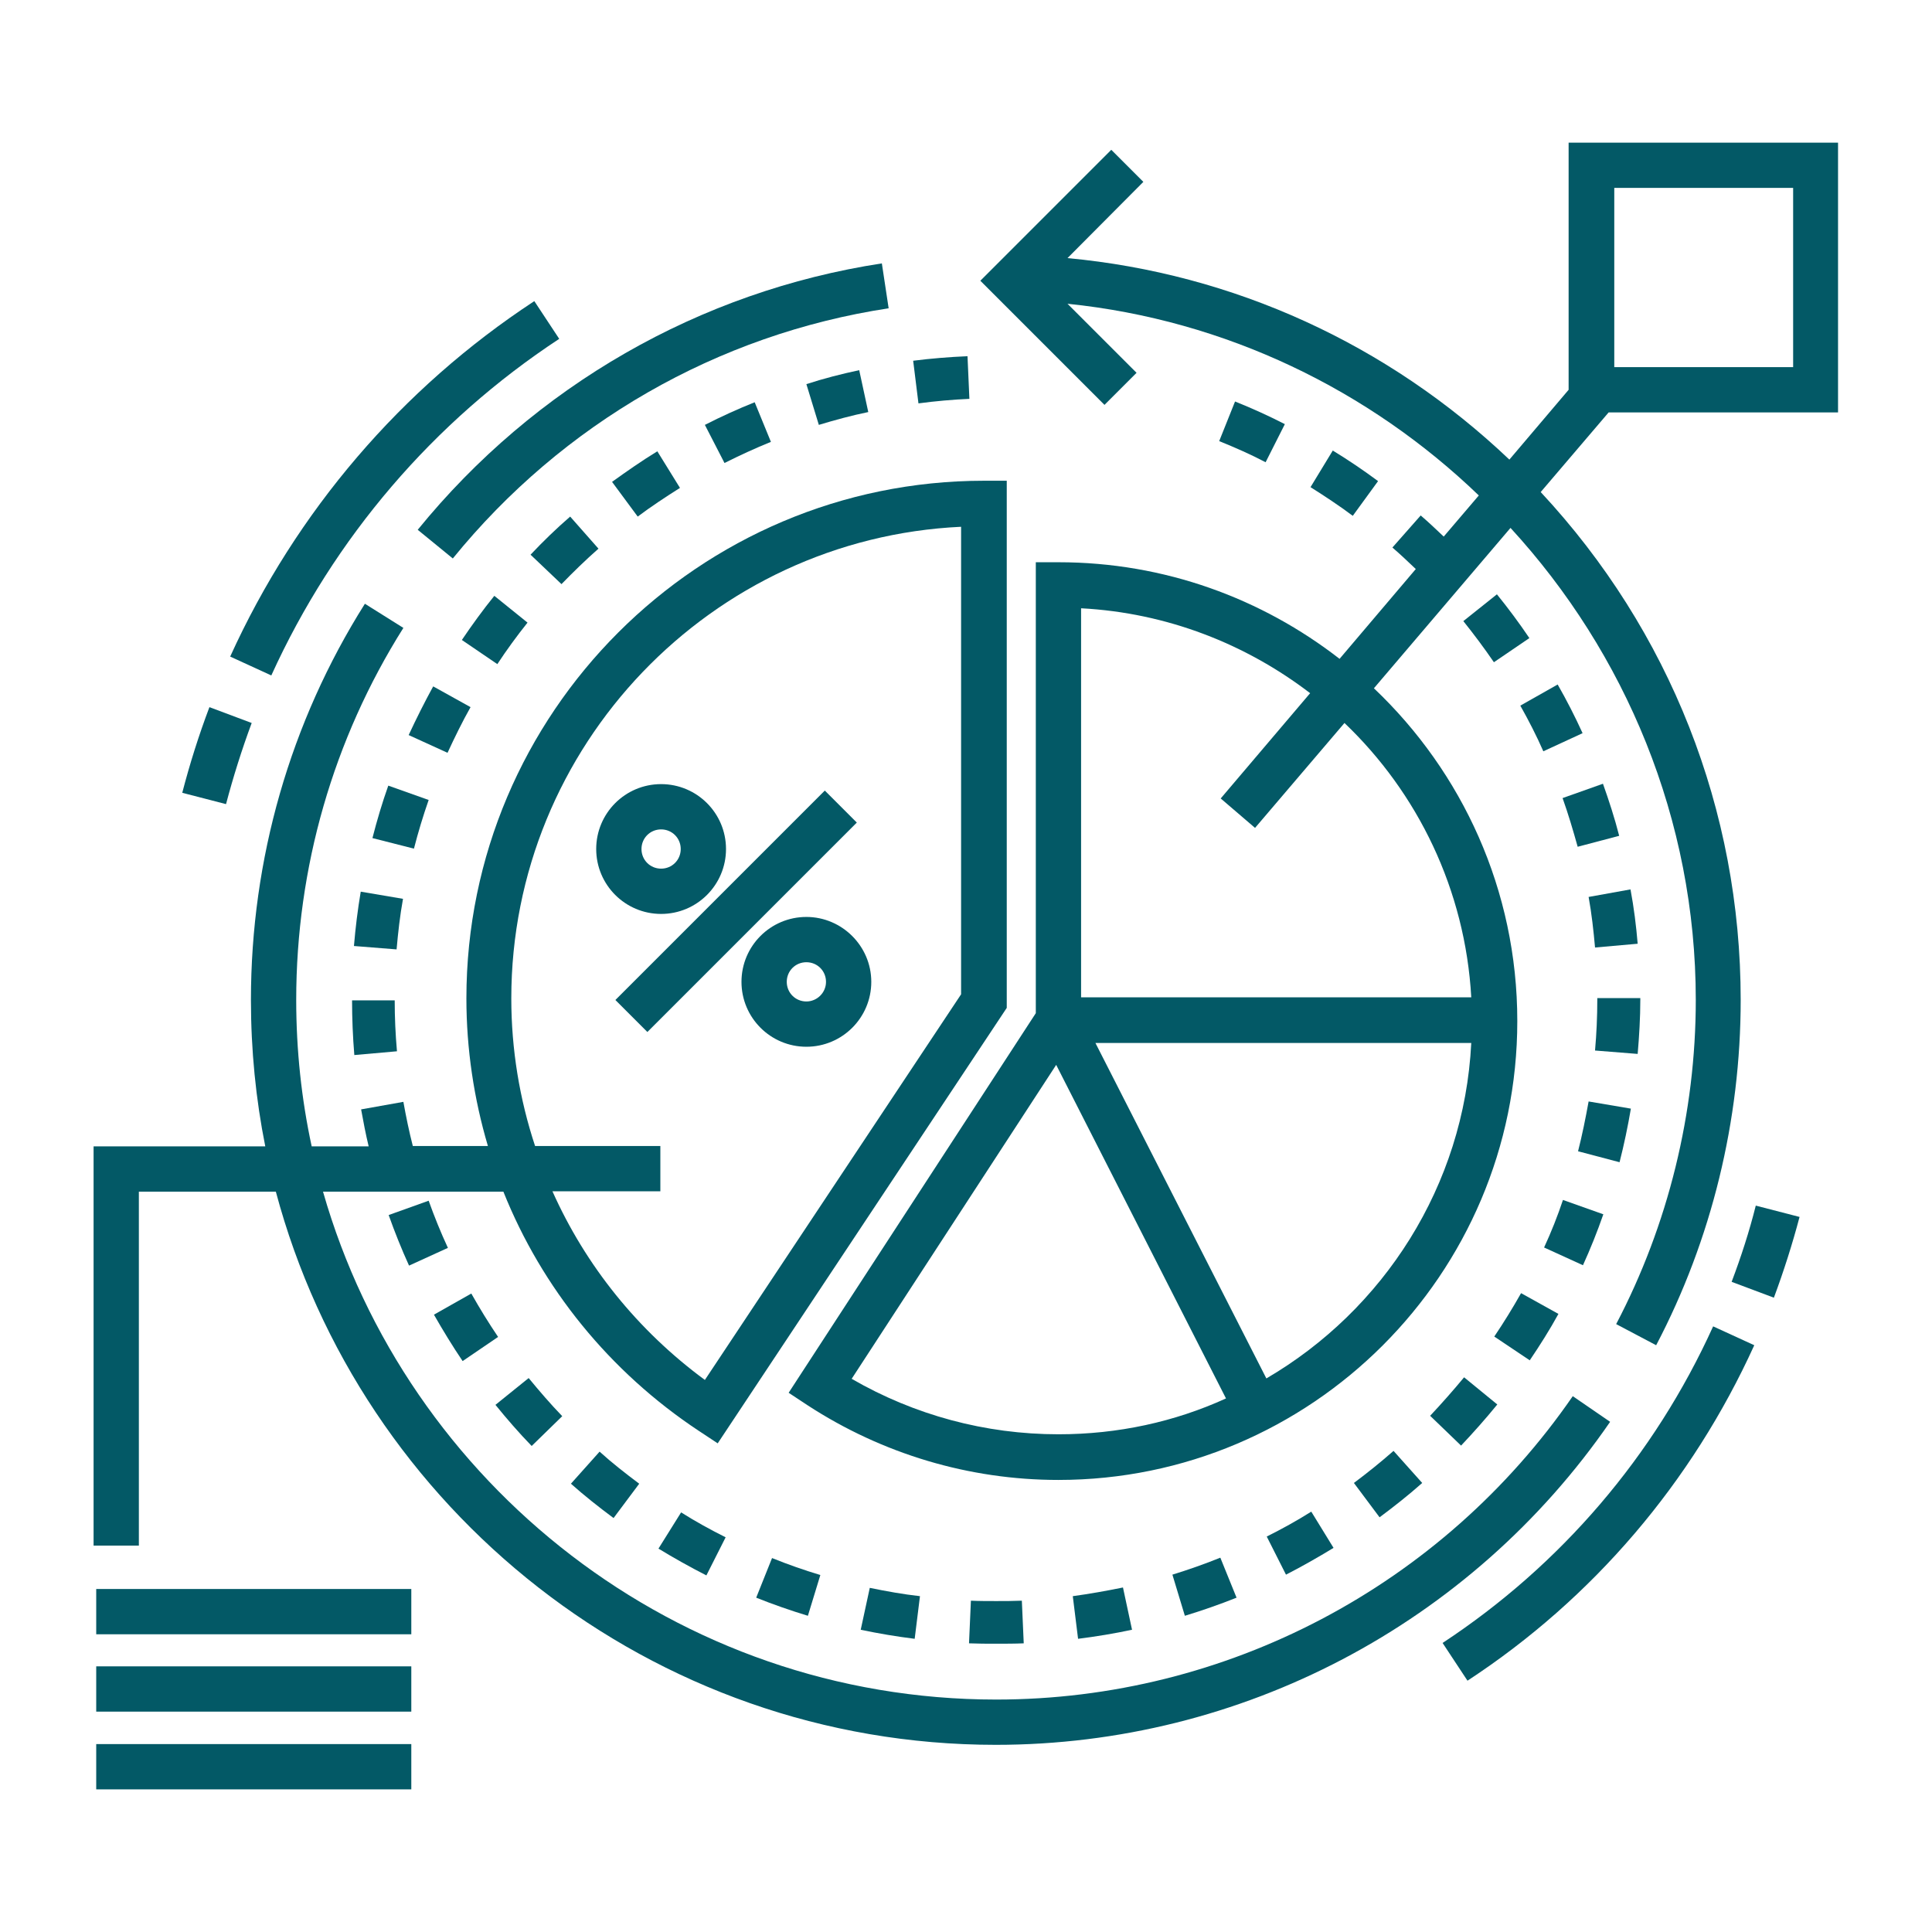
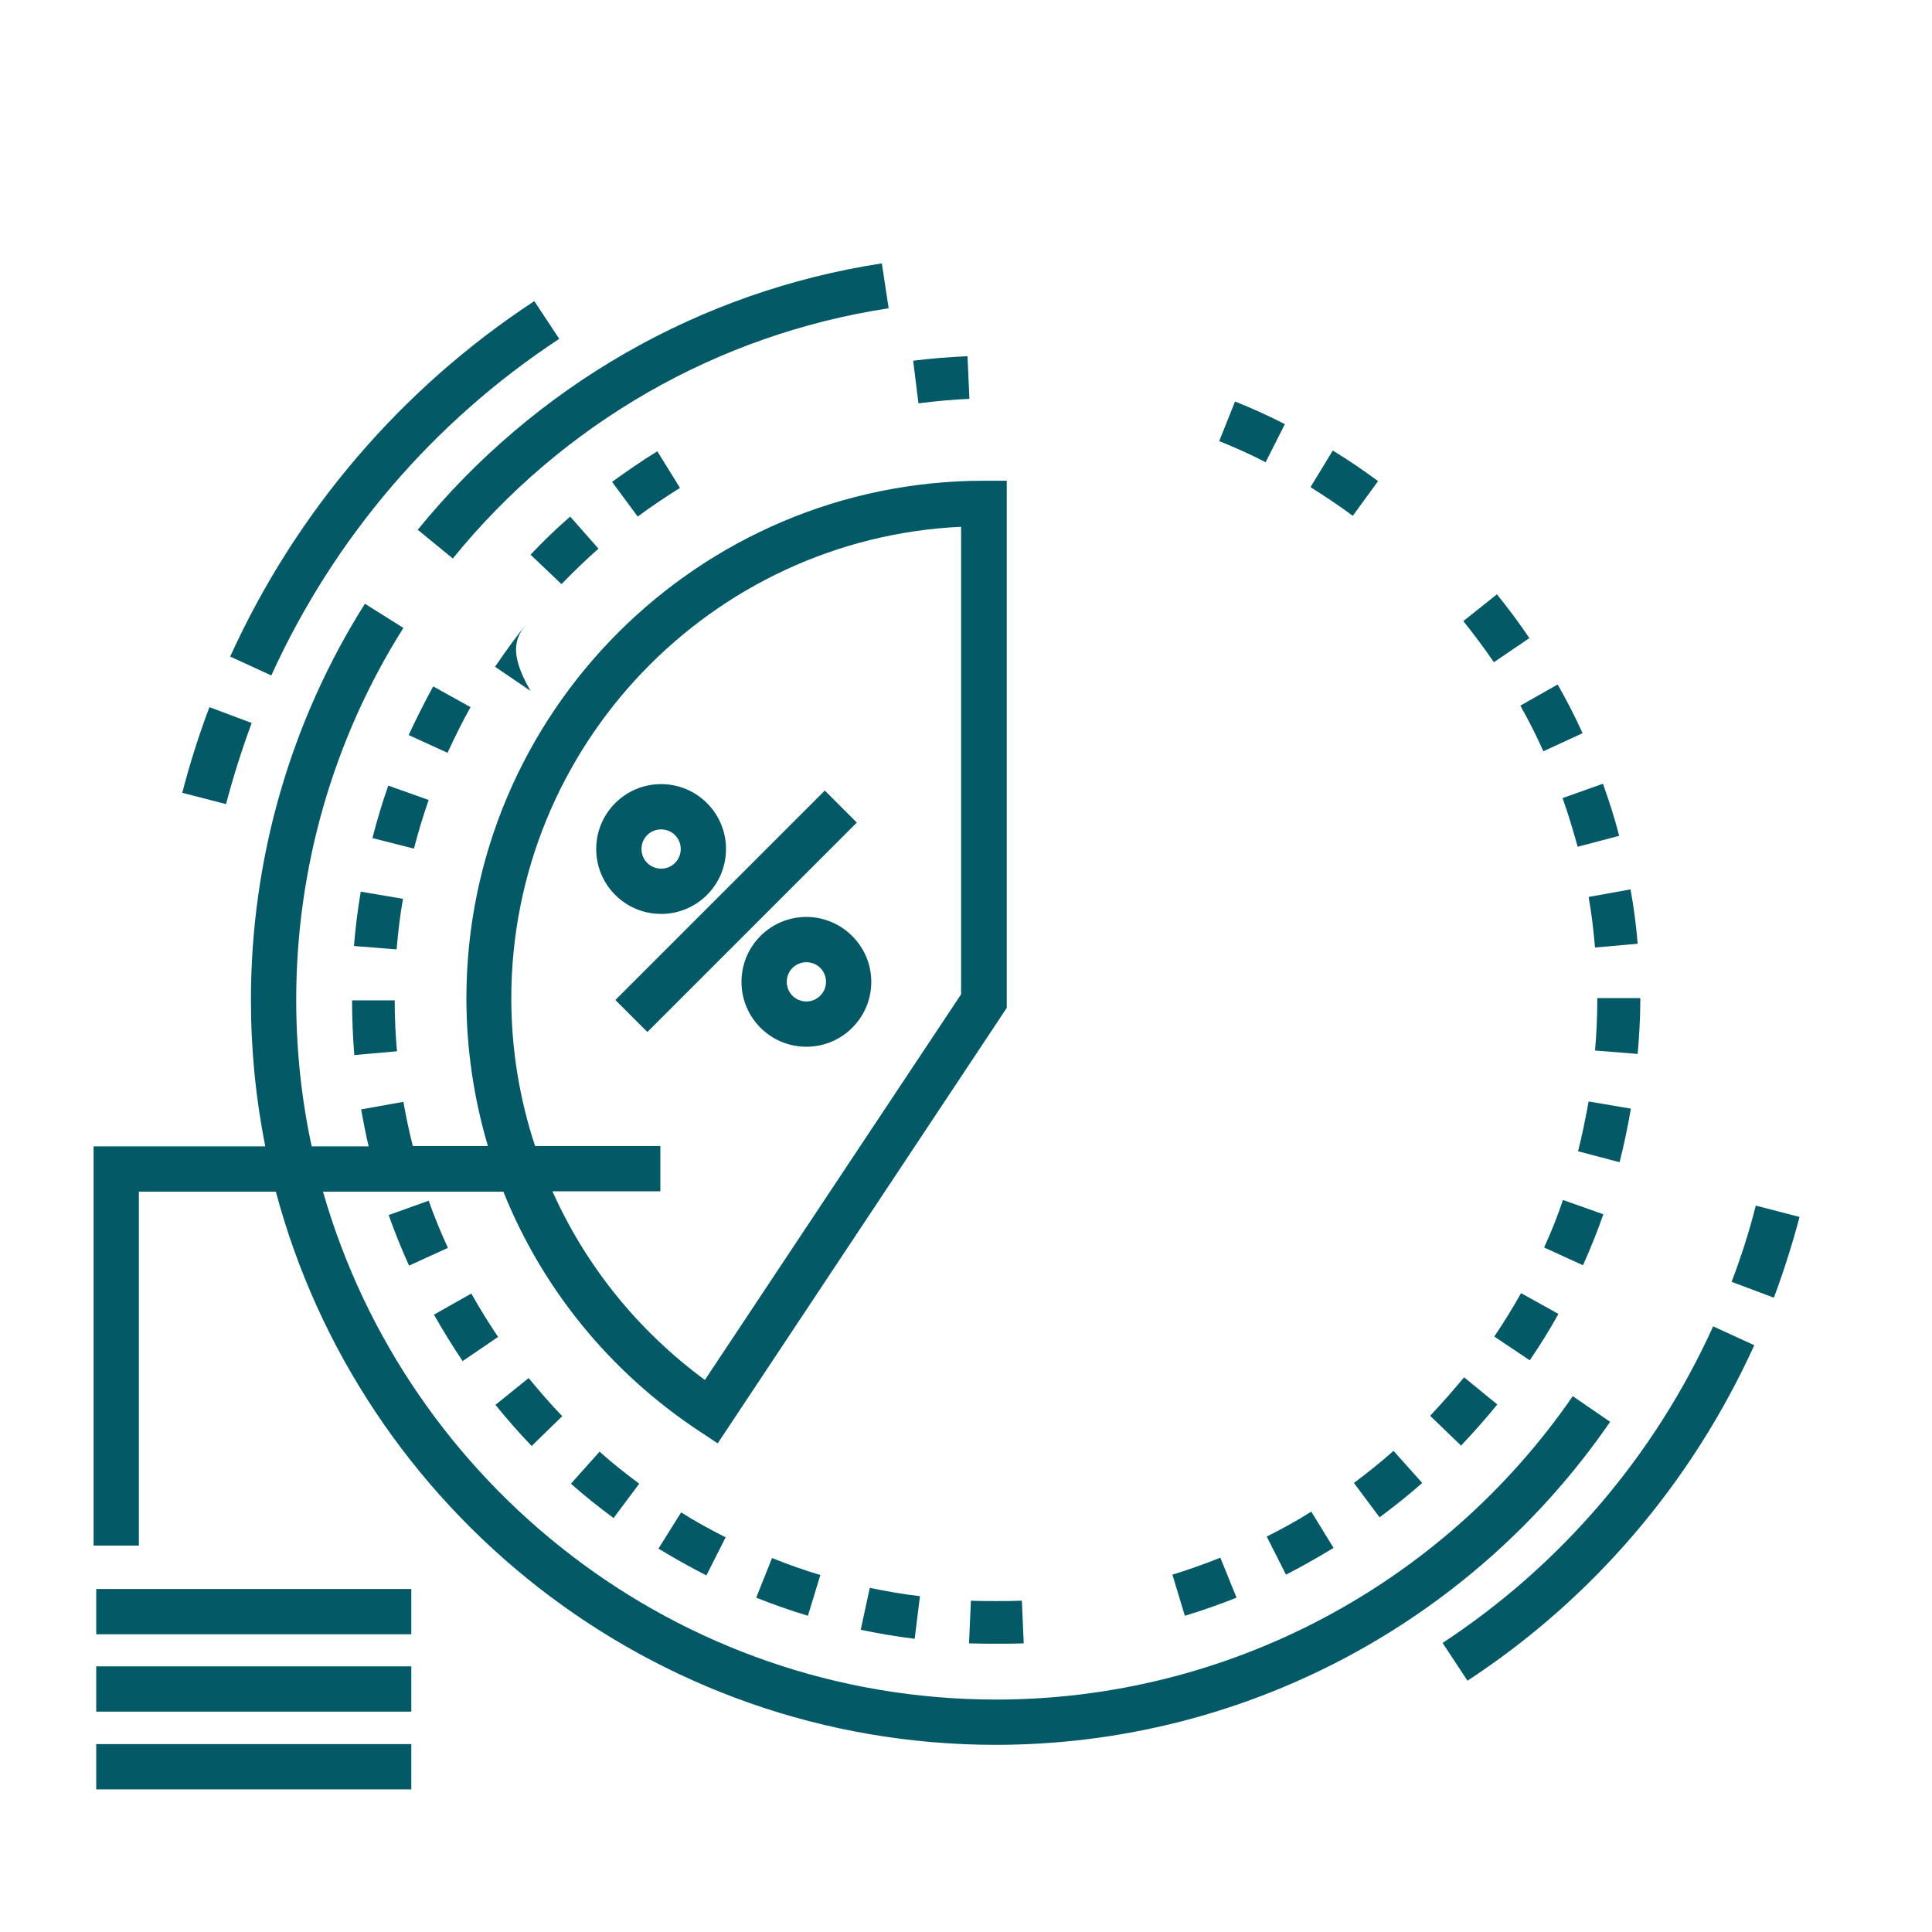
<svg xmlns="http://www.w3.org/2000/svg" version="1.1" id="Layer_1" x="0px" y="0px" viewBox="0 0 512 512" style="enable-background:new 0 0 512 512;" xml:space="preserve">
  <style type="text/css">
	.st0{fill:#035966;}
</style>
  <rect x="155.9" y="235.5" transform="matrix(0.707 -0.707 0.707 0.707 -113.639 208.729)" class="st0" width="78.5" height="12" />
  <path class="st0" d="M175.2,242.2c9.5,0,17.2-7.7,17.2-17.2s-7.7-17.2-17.2-17.2S158,215.5,158,225S165.7,242.2,175.2,242.2z   M175.2,219.8c2.9,0,5.2,2.3,5.2,5.2c0,2.9-2.3,5.2-5.2,5.2s-5.2-2.3-5.2-5.2C170,222.1,172.3,219.8,175.2,219.8z" />
  <path class="st0" d="M213.7,243c-9.5,0-17.2,7.7-17.2,17.2c0,9.5,7.7,17.2,17.2,17.2s17.2-7.7,17.2-17.2  C230.9,250.7,223.1,243,213.7,243z M213.7,265.4c-2.9,0-5.2-2.3-5.2-5.2c0-2.9,2.3-5.2,5.2-5.2s5.2,2.3,5.2,5.2  C218.9,263.1,216.5,265.4,213.7,265.4z" />
  <rect x="25.5" y="462.2" class="st0" width="83.5" height="12" />
  <rect x="25.5" y="441.6" class="st0" width="83.5" height="12" />
  <rect x="25.5" y="421.1" class="st0" width="83.5" height="12" />
  <path class="st0" d="M148.2,89.8l-6.6-10c-35.2,23.1-63.1,55.7-80.6,94.2l10.9,5C88.5,142.5,114.9,111.7,148.2,89.8z" />
  <path class="st0" d="M66.7,191.6l-11.2-4.2c-2.8,7.4-5.2,15-7.2,22.7l11.6,3C61.8,205.9,64.1,198.6,66.7,191.6z" />
  <path class="st0" d="M382.3,435.4l6.6,10c33.3-21.8,59.5-52.6,76-88.9l-10.9-5C438.4,385.9,413.6,414.8,382.3,435.4z" />
  <path class="st0" d="M458.9,339.7l11.2,4.2c2.6-7,4.9-14.2,6.8-21.4l-11.6-3C463.6,326.3,461.4,333.1,458.9,339.7z" />
  <path class="st0" d="M110.7,140.4l9.3,7.6c29.1-35.8,70.1-59.4,115.5-66.3l-1.8-11.9C185.4,77.2,141.7,102.3,110.7,140.4z" />
-   <path class="st0" d="M415.7,37.8v65.5L400,121.8c-32.2-30.6-73.1-49.3-117.1-53.4L303,48.2l-8.5-8.5l-34.7,34.7l32.9,32.9l8.5-8.5  l-18.3-18.3c42,4.3,80,22.9,109,50.8l-9.3,10.9c-2-1.9-4-3.8-6.1-5.6l-7.5,8.5c2.1,1.8,4.2,3.8,6.2,5.7L355,174.6  c-20.6-16-46.4-25.6-74.5-25.6h-6l0,119.5L209,369.1l5,3.3c19.8,12.9,42.8,19.8,66.5,19.8c67,0,121.6-54.5,121.6-121.6  c0-34.7-14.6-66-38-88.2l36.2-42.5c30.4,33.1,49.1,77.2,49.1,125.1c0,29.9-7.3,59.6-21.1,85.9l10.6,5.6c14.7-28,22.4-59.6,22.4-91.5  c0-50.3-18.8-97.9-53-134.6l18-21.1h60.8V37.8H415.7z M280.5,380.1c-19.4,0-38.2-5.1-54.8-14.7l54.2-83.2l45,88.4  C311.3,376.8,296.3,380.1,280.5,380.1z M335.6,365.3l-45.3-88.9h99.6C388,314.3,366.6,347.2,335.6,365.3z M389.9,264.3H286.5  l0-103.1c22.8,1.2,43.7,9.5,60.7,22.5l-23.7,27.9l9.1,7.8l23.7-27.8C375.7,210.1,388.3,235.8,389.9,264.3z M475.2,97.3h-47.4V49.8  h47.4V97.3z" />
  <path class="st0" d="M426.7,376.8l-9.9-6.8c-34.7,50.3-91.8,80.4-152.8,80.4c-84.6,0-156.2-57-178.4-134.6h47.8  c10.2,25.5,28.1,47.7,51.8,63.4l5,3.3l76.6-115.4V127.4h-6c-75.6,0-137.2,61.5-137.2,137.2c0,13.4,2,26.6,5.7,39.1h-19.9  c-1-3.9-1.8-7.8-2.5-11.7L95.7,294c0.6,3.3,1.2,6.5,2,9.8H82.6c-2.7-12.5-4.1-25.5-4.1-38.8c0-35,9.8-69.1,28.4-98.6l-10.2-6.4  c-19.8,31.4-30.2,67.7-30.2,105c0,13.3,1.3,26.3,3.8,38.8H24.8v105.8h12v-93.8h36.3c22.5,84.3,99.5,146.6,190.8,146.6  C328.9,462.4,389.8,430.4,426.7,376.8z M254.7,139.6v123.9l-67.9,102.2c-17.8-13.1-31.6-30.3-40.4-50H175v-12h-33.2  c-4.1-12.4-6.3-25.6-6.3-39.1C135.5,197.6,188.5,142.7,254.7,139.6z" />
  <path class="st0" d="M103,322c1.6,4.5,3.4,9,5.4,13.4l10.3-4.7c-1.9-4.1-3.6-8.3-5.1-12.5L103,322z" />
  <path class="st0" d="M149,375.3c-3.1-3.2-6.1-6.7-8.9-10.1l-8.8,7.1c3,3.7,6.2,7.4,9.6,10.9L149,375.3z" />
  <path class="st0" d="M151.3,393.2c3.6,3.2,7.4,6.2,11.3,9.1l6.8-9.1c-3.6-2.7-7.2-5.5-10.5-8.5L151.3,393.2z" />
  <path class="st0" d="M132,354.3c-2.5-3.7-4.9-7.6-7.1-11.5l-9.9,5.6c2.4,4.2,4.9,8.3,7.6,12.3L132,354.3z" />
  <path class="st0" d="M230.5,420.8l-2.4,11.1c4.7,1,9.5,1.8,14.3,2.4l1.4-11.3C239.3,422.5,234.9,421.7,230.5,420.8z" />
  <path class="st0" d="M271.3,435.5l-0.5-11.3c-2.3,0.1-4.6,0.1-6.8,0.1c-2.2,0-4.5,0-6.7-0.1l-0.5,11.3c2.4,0.1,4.8,0.1,7.1,0.1  c0,0,0,0,0,0C266.4,435.6,268.9,435.6,271.3,435.5z" />
-   <path class="st0" d="M297.6,420.7c-4.4,0.9-8.9,1.7-13.3,2.3l1.4,11.3c4.8-0.6,9.6-1.4,14.3-2.4L297.6,420.7z" />
  <path class="st0" d="M124.7,187.4l-9.9-5.5c-2.3,4.2-4.5,8.6-6.5,12.9l10.3,4.7C120.5,195.4,122.5,191.3,124.7,187.4z" />
-   <path class="st0" d="M139.8,165l-8.8-7.1c-3,3.7-5.9,7.7-8.6,11.7l9.4,6.4C134.3,172.2,137,168.5,139.8,165z" />
+   <path class="st0" d="M139.8,165c-3,3.7-5.9,7.7-8.6,11.7l9.4,6.4C134.3,172.2,137,168.5,139.8,165z" />
  <path class="st0" d="M323.4,412.8c-4.2,1.7-8.5,3.2-12.7,4.5l3.3,10.9c4.6-1.4,9.2-3,13.7-4.8L323.4,412.8z" />
  <path class="st0" d="M93.3,265.1c0,4.8,0.2,9.7,0.6,14.5l11.3-1c-0.4-4.5-0.6-9-0.6-13.5L93.3,265.1z" />
  <path class="st0" d="M217.4,417.4c-4.3-1.3-8.6-2.8-12.8-4.5l-4.2,10.5c4.5,1.8,9.1,3.4,13.7,4.8L217.4,417.4z" />
  <path class="st0" d="M256.9,105.7l-0.5-11.3c-4.8,0.2-9.7,0.6-14.4,1.2l1.4,11.3C247.9,106.3,252.4,105.9,256.9,105.7z" />
  <path class="st0" d="M174.5,410.4c4.1,2.5,8.4,4.9,12.7,7.1l5.1-10.1c-4-2-8-4.2-11.8-6.6L174.5,410.4z" />
  <path class="st0" d="M113.6,212l-10.7-3.8c-1.6,4.5-3,9.2-4.2,13.9l11,2.8C110.8,220.6,112.1,216.3,113.6,212z" />
  <path class="st0" d="M379,375.2l8.2,7.9c3.3-3.5,6.5-7.1,9.6-10.9L388,365C385.1,368.5,382.1,371.9,379,375.2z" />
  <path class="st0" d="M405.4,360.5c2.7-4,5.3-8.1,7.6-12.3l-9.9-5.5c-2.2,3.9-4.6,7.8-7.1,11.5L405.4,360.5z" />
  <path class="st0" d="M414.1,211.5c1.5,4.2,2.8,8.6,4,12.9l11-2.9c-1.2-4.7-2.7-9.3-4.3-13.8L414.1,211.5z" />
  <path class="st0" d="M421,237.7c0.8,4.4,1.3,8.9,1.7,13.4l11.3-1c-0.4-4.8-1-9.6-1.9-14.4L421,237.7z" />
  <path class="st0" d="M347.5,400.6c-3.8,2.4-7.8,4.6-11.8,6.6l5.1,10.1c4.3-2.2,8.5-4.6,12.6-7.1L347.5,400.6z" />
  <path class="st0" d="M327.3,106.4l-4.2,10.5c4.2,1.7,8.3,3.5,12.3,5.6l5.1-10.1C336.2,110.2,331.8,108.2,327.3,106.4z" />
  <path class="st0" d="M365.2,127.5c-3.9-2.9-7.9-5.6-12-8.1l-5.9,9.7c3.8,2.4,7.6,4.9,11.2,7.6L365.2,127.5z" />
  <path class="st0" d="M419.4,194.3c-2-4.4-4.2-8.7-6.6-12.9l-9.9,5.6c2.2,3.9,4.3,8,6.1,12.1L419.4,194.3z" />
  <path class="st0" d="M387.8,164.6c2.8,3.5,5.5,7.1,8.1,10.9l9.4-6.4c-2.7-4-5.6-7.9-8.6-11.6L387.8,164.6z" />
  <path class="st0" d="M369.3,384.5c-3.4,3-6.9,5.8-10.5,8.5l6.8,9.1c3.9-2.9,7.7-5.9,11.3-9.1L369.3,384.5z" />
  <path class="st0" d="M409.2,330.6l10.3,4.7c2-4.4,3.8-8.9,5.4-13.5l-10.7-3.8C412.8,322.2,411.1,326.5,409.2,330.6z" />
  <path class="st0" d="M434.7,264.9v-0.4l-11.4,0v0.4c0,4.5-0.2,9-0.6,13.5l11.3,0.9C434.4,274.6,434.7,269.8,434.7,264.9z" />
  <path class="st0" d="M432.2,293.8l-11.2-1.9c-0.8,4.4-1.7,8.9-2.8,13.2l11,2.9C430.4,303.3,431.4,298.5,432.2,293.8z" />
  <path class="st0" d="M169,136.9c3.6-2.7,7.4-5.2,11.2-7.6l-6-9.7c-4.1,2.5-8.1,5.3-12,8.1L169,136.9z" />
  <path class="st0" d="M95.6,236.3c-0.8,4.7-1.4,9.6-1.8,14.4l11.3,0.9c0.4-4.5,0.9-9,1.7-13.4L95.6,236.3z" />
-   <path class="st0" d="M192,122.7c4-2,8.1-3.9,12.3-5.6l-4.3-10.5c-4.5,1.8-8.9,3.8-13.2,6L192,122.7z" />
  <path class="st0" d="M140.6,147l8.2,7.8c3.1-3.2,6.4-6.4,9.8-9.4l-7.5-8.5C147.4,140.1,143.9,143.5,140.6,147z" />
-   <path class="st0" d="M217,112.6c4.3-1.3,8.7-2.5,13.1-3.4l-2.4-11.1c-4.7,1-9.4,2.2-14,3.7L217,112.6z" />
</svg>